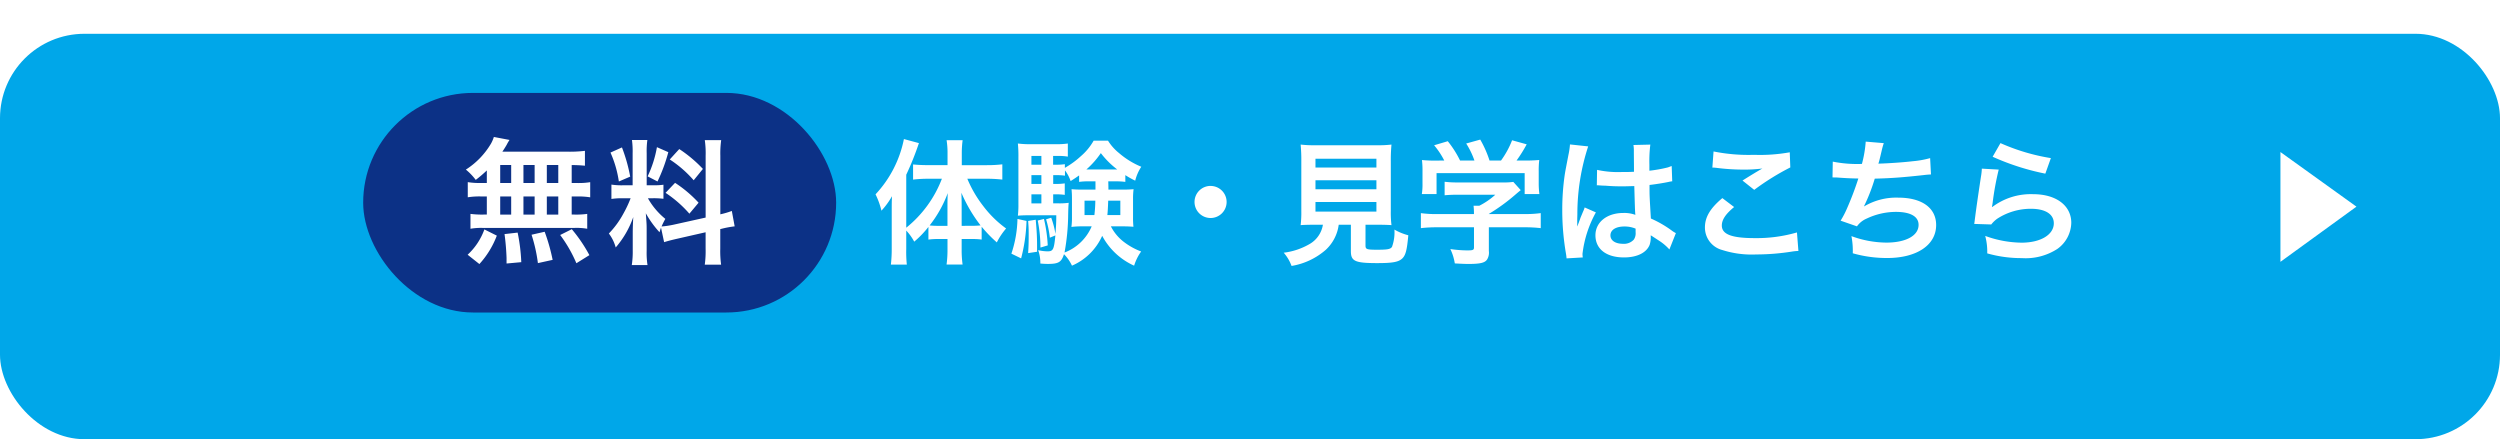
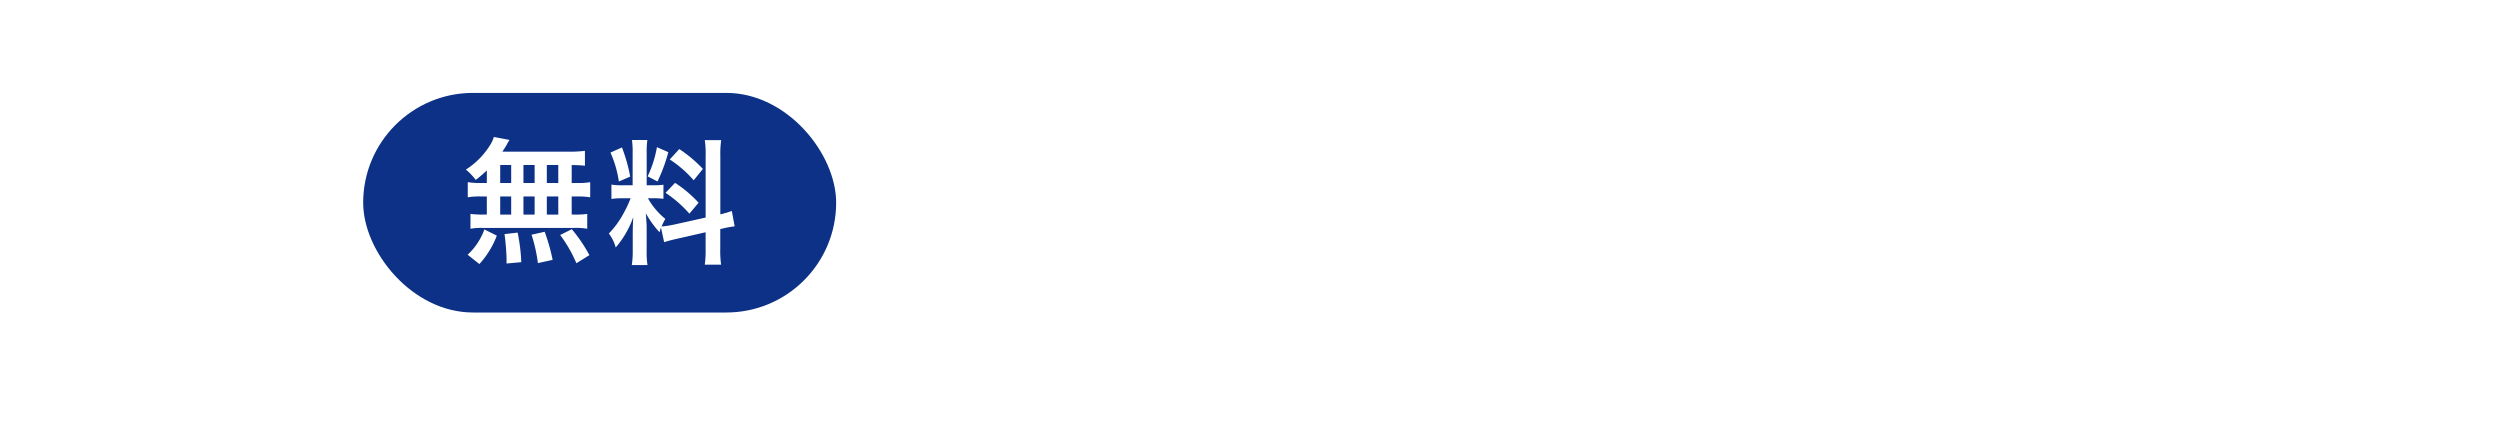
<svg xmlns="http://www.w3.org/2000/svg" width="296" height="52" viewBox="0 0 296 52">
  <defs>
    <filter id="a" x="0" y="0" width="296" height="52" filterUnits="userSpaceOnUse">
      <feOffset dy="4" input="SourceAlpha" />
      <feGaussianBlur result="b" />
      <feFlood flood-color="#333" flood-opacity="0.2" />
      <feComposite operator="in" in2="b" />
      <feComposite in="SourceGraphic" />
    </filter>
  </defs>
  <g transform="translate(-1878 1016)">
    <g transform="translate(1838 -5284)">
      <g transform="matrix(1, 0, 0, 1, 40, 4268)" filter="url(#a)">
-         <rect width="296" height="48" rx="10" fill="#00a7e9" />
-       </g>
-       <path d="M-7.1-20.376v13l9-6.534Z" transform="translate(317.104 4306.377)" fill="#fff" />
+         </g>
      <g transform="translate(4 266)">
        <path d="M-70.7-2.7a6.153,6.153,0,0,1,.944,1.312,11.446,11.446,0,0,0,1.68-1.744v1.5A7.927,7.927,0,0,1-66.936-1.7h1.12v1.28a12.766,12.766,0,0,1-.112,1.744h1.9a12.29,12.29,0,0,1-.112-1.744V-1.7h1.2a7.976,7.976,0,0,1,1.168.064v-1.52A15.721,15.721,0,0,0-59.976-1.3a7.942,7.942,0,0,1,1.1-1.648,12.71,12.71,0,0,1-2.72-2.672,13.949,13.949,0,0,1-1.872-3.216h2.352a15.946,15.946,0,0,1,1.792.1v-1.808a15.233,15.233,0,0,1-1.84.1h-2.96v-1.44a11.39,11.39,0,0,1,.1-1.52h-1.9a9.109,9.109,0,0,1,.112,1.5v1.456h-2.336c-.624,0-1.248-.032-1.744-.08v1.792a14.855,14.855,0,0,1,1.7-.1h1.712A13.687,13.687,0,0,1-70.7-3.04V-9.312a34.727,34.727,0,0,0,1.5-3.744l-1.776-.48a13.4,13.4,0,0,1-3.36,6.544,9.414,9.414,0,0,1,.7,1.936,8.91,8.91,0,0,0,1.248-1.712c-.032.7-.032.96-.032,1.808V-.544a15.617,15.617,0,0,1-.1,1.872h1.888A14.423,14.423,0,0,1-70.7-.528Zm6.56-.56v-2c0-.64,0-1.024-.032-1.92A17.385,17.385,0,0,0-61.9-3.312a10.545,10.545,0,0,1-1.072.048Zm-1.68,0h-1.056a9.582,9.582,0,0,1-1.056-.048,14.158,14.158,0,0,0,2.144-3.824c-.032.752-.032,1.088-.032,1.92ZM-45.88-8.528a8.13,8.13,0,0,1,1.12.064v-.8a10.932,10.932,0,0,0,1.168.656,5.386,5.386,0,0,1,.72-1.648A9.588,9.588,0,0,1-45.5-11.872a5.876,5.876,0,0,1-1.312-1.472h-1.7a6.939,6.939,0,0,1-1.52,1.84,10.142,10.142,0,0,1-1.888,1.376v-.432a7.286,7.286,0,0,1-1.072.064h-.32v-1.04h.528a6.505,6.505,0,0,1,1.216.08v-1.552a9.25,9.25,0,0,1-1.5.08h-2.8a11.119,11.119,0,0,1-1.616-.08,14.532,14.532,0,0,1,.064,1.648v5.536a11.066,11.066,0,0,1-.064,1.36c.352-.032.8-.048,1.3-.048h3.248c0,.928-.032,1.36-.1,2.208a10.321,10.321,0,0,0-.5-1.92l-.608.192A11.647,11.647,0,0,1-53.7-1.856l.656-.272c-.16,1.7-.272,1.888-.944,1.888A5.091,5.091,0,0,1-55.08-.384,4.447,4.447,0,0,1-54.824,1.2a8.634,8.634,0,0,0,.9.048c1.248,0,1.6-.208,1.9-1.152a4.779,4.779,0,0,1,.944,1.36A6.907,6.907,0,0,0-47.5-2.08,7.979,7.979,0,0,0-43.72,1.456a5.888,5.888,0,0,1,.832-1.68A7.881,7.881,0,0,1-45.1-1.488,5.414,5.414,0,0,1-46.472-3.2h1.44c.448,0,.768.016,1.232.048A9.74,9.74,0,0,1-43.848-4.3v-2.16A8.685,8.685,0,0,1-43.784-7.6a12.58,12.58,0,0,1-1.3.048h-1.68c0-.3,0-.384-.016-.976Zm-2.416,0v.976h-1.568A11.666,11.666,0,0,1-51.128-7.6c.032.416.048.608.048,1.136V-4.3a8.117,8.117,0,0,1-.064,1.168A10.093,10.093,0,0,1-49.88-3.2h1.136A5.688,5.688,0,0,1-51.96-.1a26.256,26.256,0,0,0,.432-4.56c.016-.688.032-1.04.064-1.328a8.021,8.021,0,0,1-1.28.064h-.56V-6.992h.3a7.573,7.573,0,0,1,1.072.064v-1.36A6.622,6.622,0,0,1-53-8.224h-.3v-1.04h.32a7.286,7.286,0,0,1,1.072.064v-.624A4.247,4.247,0,0,1-51.24-8.56c.512-.32.688-.448,1.008-.672v.768a7.235,7.235,0,0,1,1.088-.064Zm-.016,2.288a16.411,16.411,0,0,1-.112,1.7h-1.168v-1.7Zm2.96,0v1.7h-1.536c.048-.48.064-.752.1-1.7ZM-54.7-6.992V-5.92H-55.88V-6.992Zm0-1.232H-55.88v-1.04H-54.7Zm0-2.272H-55.88v-1.04H-54.7Zm5.568.56h-.24a10.317,10.317,0,0,0,1.712-1.936A10.082,10.082,0,0,0-45.72-9.936Zm-8.4,5.856a13.679,13.679,0,0,1-.72,4.112l1.152.56a19.732,19.732,0,0,0,.64-4.432Zm1.264.24c.048.64.064.832.064,1.6,0,1.088-.016,1.392-.064,2.208l1.056-.16V-.976c0-.976-.048-1.808-.16-3.008Zm1.136-.048a16.346,16.346,0,0,1,.32,3.2l.864-.256a17.175,17.175,0,0,0-.448-3.136Zm20.464-4.1a1.9,1.9,0,0,0-1.9,1.9,1.9,1.9,0,0,0,1.9,1.9,1.9,1.9,0,0,0,1.9-1.9A1.9,1.9,0,0,0-34.664-7.984Zm13.3,4.592a3.206,3.206,0,0,1-1.52,2.256A7.994,7.994,0,0,1-26.008-.08a5.02,5.02,0,0,1,.928,1.568,8.182,8.182,0,0,0,4.064-1.92,4.907,4.907,0,0,0,1.52-2.96h1.44v3.12c0,1.2.48,1.424,3.136,1.424,1.808,0,2.5-.128,2.944-.544.4-.384.56-.976.72-2.752A6.627,6.627,0,0,1-12.9-2.816a5.081,5.081,0,0,1-.288,2.048c-.192.272-.512.336-1.744.336-1.248,0-1.392-.048-1.392-.5V-3.392h1.376c.656,0,1.28.016,1.7.048a11.94,11.94,0,0,1-.08-1.7v-5.84a19.041,19.041,0,0,1,.08-2,12.36,12.36,0,0,1-1.7.08h-7.376a12.247,12.247,0,0,1-1.68-.08,19.492,19.492,0,0,1,.08,2v5.84a12.36,12.36,0,0,1-.08,1.7c.416-.032.96-.048,1.728-.048Zm-.88-7.808h7.216v1.04h-7.216Zm0,2.544h7.216v1.072h-7.216Zm0,2.576h7.216v1.136h-7.216ZM-3.48-3.088V-.72c0,.32-.112.368-.816.368A14.564,14.564,0,0,1-6.28-.512a6.071,6.071,0,0,1,.528,1.7c.832.048,1.36.064,1.568.064,1.44,0,1.984-.128,2.256-.528A1.545,1.545,0,0,0-1.72-.288v-2.8H2.44a15.806,15.806,0,0,1,1.984.1V-4.768a13.179,13.179,0,0,1-1.968.112H-1.72v-.016a22.4,22.4,0,0,0,3.2-2.336c.3-.256.3-.256.576-.48l-.88-.976A7.232,7.232,0,0,1-.04-8.4h-5.3a11.668,11.668,0,0,1-1.616-.08v1.6a15.851,15.851,0,0,1,1.6-.064h4.4a8.473,8.473,0,0,1-1.888,1.3h-.688a7.485,7.485,0,0,1,.048.88v.112H-7.832a13.577,13.577,0,0,1-1.936-.112v1.776a15.588,15.588,0,0,1,1.952-.1Zm-4.272-7.9a15.388,15.388,0,0,1-1.888-.064,10.516,10.516,0,0,1,.064,1.328v1.472a7.015,7.015,0,0,1-.08,1.232h1.744V-9.5H2.52v2.48H4.264a9.7,9.7,0,0,1-.08-1.216V-9.728a10.041,10.041,0,0,1,.064-1.328,19.259,19.259,0,0,1-1.968.064H1.56a16.763,16.763,0,0,0,1.2-1.92l-1.728-.48a10.6,10.6,0,0,1-1.312,2.4H-1.64a12.66,12.66,0,0,0-1.1-2.48l-1.664.464a9.358,9.358,0,0,1,.976,2.016h-1.7A11.8,11.8,0,0,0-6.584-13.28L-8.2-12.8A9.269,9.269,0,0,1-7-10.992ZM11.064-8.048a.282.282,0,0,1,.1-.016.735.735,0,0,1,.16.016,2.382,2.382,0,0,1,.272.016c.08,0,.256.016.48.016.752.064,1.392.08,1.984.08.416,0,.8-.016,1.44-.032.064,2.224.08,3.008.128,3.408A3.8,3.8,0,0,0,14.2-4.784c-1.936,0-3.3,1.088-3.3,2.64C10.9-.512,12.184.48,14.28.48c1.552,0,2.672-.56,3.04-1.5a2.8,2.8,0,0,0,.128-.9v-.224c.1.064.464.3,1.008.656a5.994,5.994,0,0,1,1.2,1.024L20.424-2.4a3.044,3.044,0,0,1-.448-.272,12.757,12.757,0,0,0-2.512-1.456c-.16-2.688-.16-2.72-.16-3.616V-8.1c.848-.1,1.68-.24,2.224-.352a2.765,2.765,0,0,1,.464-.08l-.064-1.808L19.8-10.3c-.256.1-.256.1-.352.128a16.085,16.085,0,0,1-2.16.384v-.736A15.654,15.654,0,0,1,17.4-12.88l-2,.048a4.476,4.476,0,0,1,.048.768c0,.656.016,1.456.016,2.4-.56.032-.912.032-1.472.032a11.531,11.531,0,0,1-2.9-.256Zm4.592,5.12V-2.5a1.343,1.343,0,0,1-.208.864,1.573,1.573,0,0,1-1.3.5c-.9,0-1.472-.4-1.472-.992,0-.656.64-1.056,1.664-1.056A3.349,3.349,0,0,1,15.656-2.928ZM9.4.48A3.135,3.135,0,0,1,9.368.048a13.35,13.35,0,0,1,1.584-4.9L9.624-5.44a3.049,3.049,0,0,1-.192.5c-.16.384-.16.384-.3.72-.08.256-.16.432-.192.544-.112.288-.112.288-.192.464H8.728a2.724,2.724,0,0,0,.016-.336v-.256c0-.256,0-.256.016-.832a25.715,25.715,0,0,1,1.28-8.032L7.88-12.9v.064A8.589,8.589,0,0,1,7.7-11.648C7.352-9.84,7.352-9.84,7.272-9.36a28.6,28.6,0,0,0-.3,4.24A30.342,30.342,0,0,0,7.4-.032a5.839,5.839,0,0,1,.08.624ZM24.744-10.16a4.8,4.8,0,0,1,.592.048,25.228,25.228,0,0,0,2.928.192,17.056,17.056,0,0,0,2.4-.128c-.736.416-1.52.9-2.352,1.424L29.7-7.52a29.416,29.416,0,0,1,4.272-2.656l-.064-1.792a19.842,19.842,0,0,1-4.224.3,20.985,20.985,0,0,1-4.8-.4Zm1.184,3.616c-1.44,1.2-2.064,2.256-2.064,3.472A2.749,2.749,0,0,0,25.912-.4a11.445,11.445,0,0,0,4,.528,27.376,27.376,0,0,0,4.32-.352,6.361,6.361,0,0,1,.7-.064L34.76-2.48a17.064,17.064,0,0,1-5.024.672c-2.7,0-3.872-.448-3.872-1.488,0-.688.448-1.36,1.456-2.192Zm13.04-2.448H39.1c.128,0,.288,0,.512.016.848.064,1.568.1,2.416.112A36.227,36.227,0,0,1,40.68-5.312a10.757,10.757,0,0,1-.752,1.44l1.936.672a2.713,2.713,0,0,1,1.168-.928,8.089,8.089,0,0,1,3.44-.784c1.728,0,2.688.544,2.688,1.536,0,1.28-1.5,2.1-3.824,2.1a12.175,12.175,0,0,1-4.128-.768,9.107,9.107,0,0,1,.16,2.032,14.617,14.617,0,0,0,4.08.56c3.5,0,5.792-1.536,5.792-3.9,0-2.032-1.68-3.248-4.5-3.248a7.442,7.442,0,0,0-4.032,1.04V-5.6a21.275,21.275,0,0,0,1.264-3.248c2-.048,3.408-.16,5.728-.416.416-.048.56-.064.928-.08l-.1-1.936a10.915,10.915,0,0,1-2.048.368c-1.056.128-2.864.256-4.08.288.1-.3.1-.3.384-1.5a8.942,8.942,0,0,1,.256-.928L42.9-13.232a13.727,13.727,0,0,1-.448,2.64A14.717,14.717,0,0,1,39-10.864Zm18.96-2.448a28.96,28.96,0,0,0,6.24,2l.656-1.84a24,24,0,0,1-5.968-1.776Zm-1.28,1.408a6.529,6.529,0,0,1-.1.928c-.288,1.888-.544,3.664-.672,4.656-.08.608-.08.672-.128.96l2.016.064a3.483,3.483,0,0,1,.72-.688A7.282,7.282,0,0,1,62.472-5.28c1.7,0,2.7.64,2.7,1.712,0,1.36-1.568,2.3-3.824,2.3a12.917,12.917,0,0,1-4.3-.8A7.1,7.1,0,0,1,57.288,0a14.712,14.712,0,0,0,4.08.56A6.912,6.912,0,0,0,65.592-.528,3.9,3.9,0,0,0,67.24-3.616c0-2.048-1.792-3.392-4.512-3.392a7.583,7.583,0,0,0-4.848,1.52l-.032-.032c.048-.24.048-.24.08-.464a33.856,33.856,0,0,1,.72-3.936Z" transform="translate(214 4032)" fill="#fff" />
        <rect width="56" height="26" rx="13" transform="translate(79 4013)" fill="#0c3186" />
        <path d="M-13.36-8.336h-.688a8.307,8.307,0,0,1-1.568-.1V-6.64a8.612,8.612,0,0,1,1.568-.1h.688v2.144h-.368a10.277,10.277,0,0,1-1.568-.08v1.76a7.366,7.366,0,0,1,1.424-.1H-2.96a7.5,7.5,0,0,1,1.488.1v-1.76a9.23,9.23,0,0,1-1.52.08h-.32V-6.736h.624a8.407,8.407,0,0,1,1.568.1V-8.432a8.307,8.307,0,0,1-1.568.1h-.624v-2.128c.816.016,1.04.032,1.568.08v-1.76a15.177,15.177,0,0,1-2.016.1h-7.76c.224-.336.352-.544.512-.816a5.08,5.08,0,0,1,.336-.576l-1.856-.352a3.981,3.981,0,0,1-.336.784A9.2,9.2,0,0,1-15.84-9.92,7.151,7.151,0,0,1-14.672-8.7a15.046,15.046,0,0,0,1.312-1.12Zm1.584-2.128h1.3v2.128h-1.3Zm0,3.728h1.3v2.144h-1.3Zm2.752,2.144V-6.736H-7.7v2.144Zm0-3.744v-2.128H-7.7v2.128Zm2.768,3.744V-6.736H-4.9v2.144Zm0-3.744v-2.128H-4.9v2.128ZM-1.216.208A17.907,17.907,0,0,0-3.3-2.864l-1.376.688a15.963,15.963,0,0,1,1.92,3.344Zm-4.352.56A22.176,22.176,0,0,0-6.512-2.56l-1.552.352a18.514,18.514,0,0,1,.752,3.36ZM-9.28,1.04a21.576,21.576,0,0,0-.432-3.5l-1.552.176a27.786,27.786,0,0,1,.24,2.832V1.2Zm-4.96.224A10.54,10.54,0,0,0-12.176-2.1l-1.472-.736A7.613,7.613,0,0,1-15.632.16ZM7.632-1.328c.352-.112.816-.24,1.52-.4L12.544-2.5V-.56a11.6,11.6,0,0,1-.1,1.9h1.936a11.733,11.733,0,0,1-.1-1.888V-2.88l.16-.032A11.688,11.688,0,0,1,15.984-3.2l-.336-1.824a9.758,9.758,0,0,1-1.36.4v-6.944a11.309,11.309,0,0,1,.1-1.84H12.448a10.95,10.95,0,0,1,.1,1.856V-4.24L8.8-3.408a10.715,10.715,0,0,1-1.472.224,9.33,9.33,0,0,1,.448-.9A8.5,8.5,0,0,1,5.712-6.528h.576a9.306,9.306,0,0,1,1.264.064V-8.128a8.1,8.1,0,0,1-1.232.064H5.568v-3.808a9.552,9.552,0,0,1,.08-1.552H3.824a9.9,9.9,0,0,1,.08,1.568v3.792H2.832a7.946,7.946,0,0,1-1.44-.08v1.7a8.278,8.278,0,0,1,1.44-.08h.832A13.491,13.491,0,0,1,2.816-4.72,10.521,10.521,0,0,1,1.088-2.352,4.819,4.819,0,0,1,1.9-.7a11.052,11.052,0,0,0,2.08-3.6c-.032.528-.064,1.28-.064,1.92V-.32a10.36,10.36,0,0,1-.112,1.7H5.664a9.464,9.464,0,0,1-.1-1.664v-2.64c0-.512-.016-.736-.1-1.824A11.837,11.837,0,0,0,7.088-2.5c.08-.256.1-.336.176-.544ZM1.28-11.936a12.91,12.91,0,0,1,.992,3.424l1.344-.576a19.46,19.46,0,0,0-.976-3.456Zm5.5-.64A13.31,13.31,0,0,1,5.68-9.12l1.168.608a19.362,19.362,0,0,0,1.28-3.472ZM8.3-11.12a13.516,13.516,0,0,1,2.832,2.464L12.224-10a15.541,15.541,0,0,0-2.8-2.352Zm-.5,3.952A14,14,0,0,1,10.624-4.7L11.712-6A14.6,14.6,0,0,0,8.928-8.352Z" transform="translate(107 4032)" fill="#fff" />
      </g>
    </g>
  </g>
</svg>